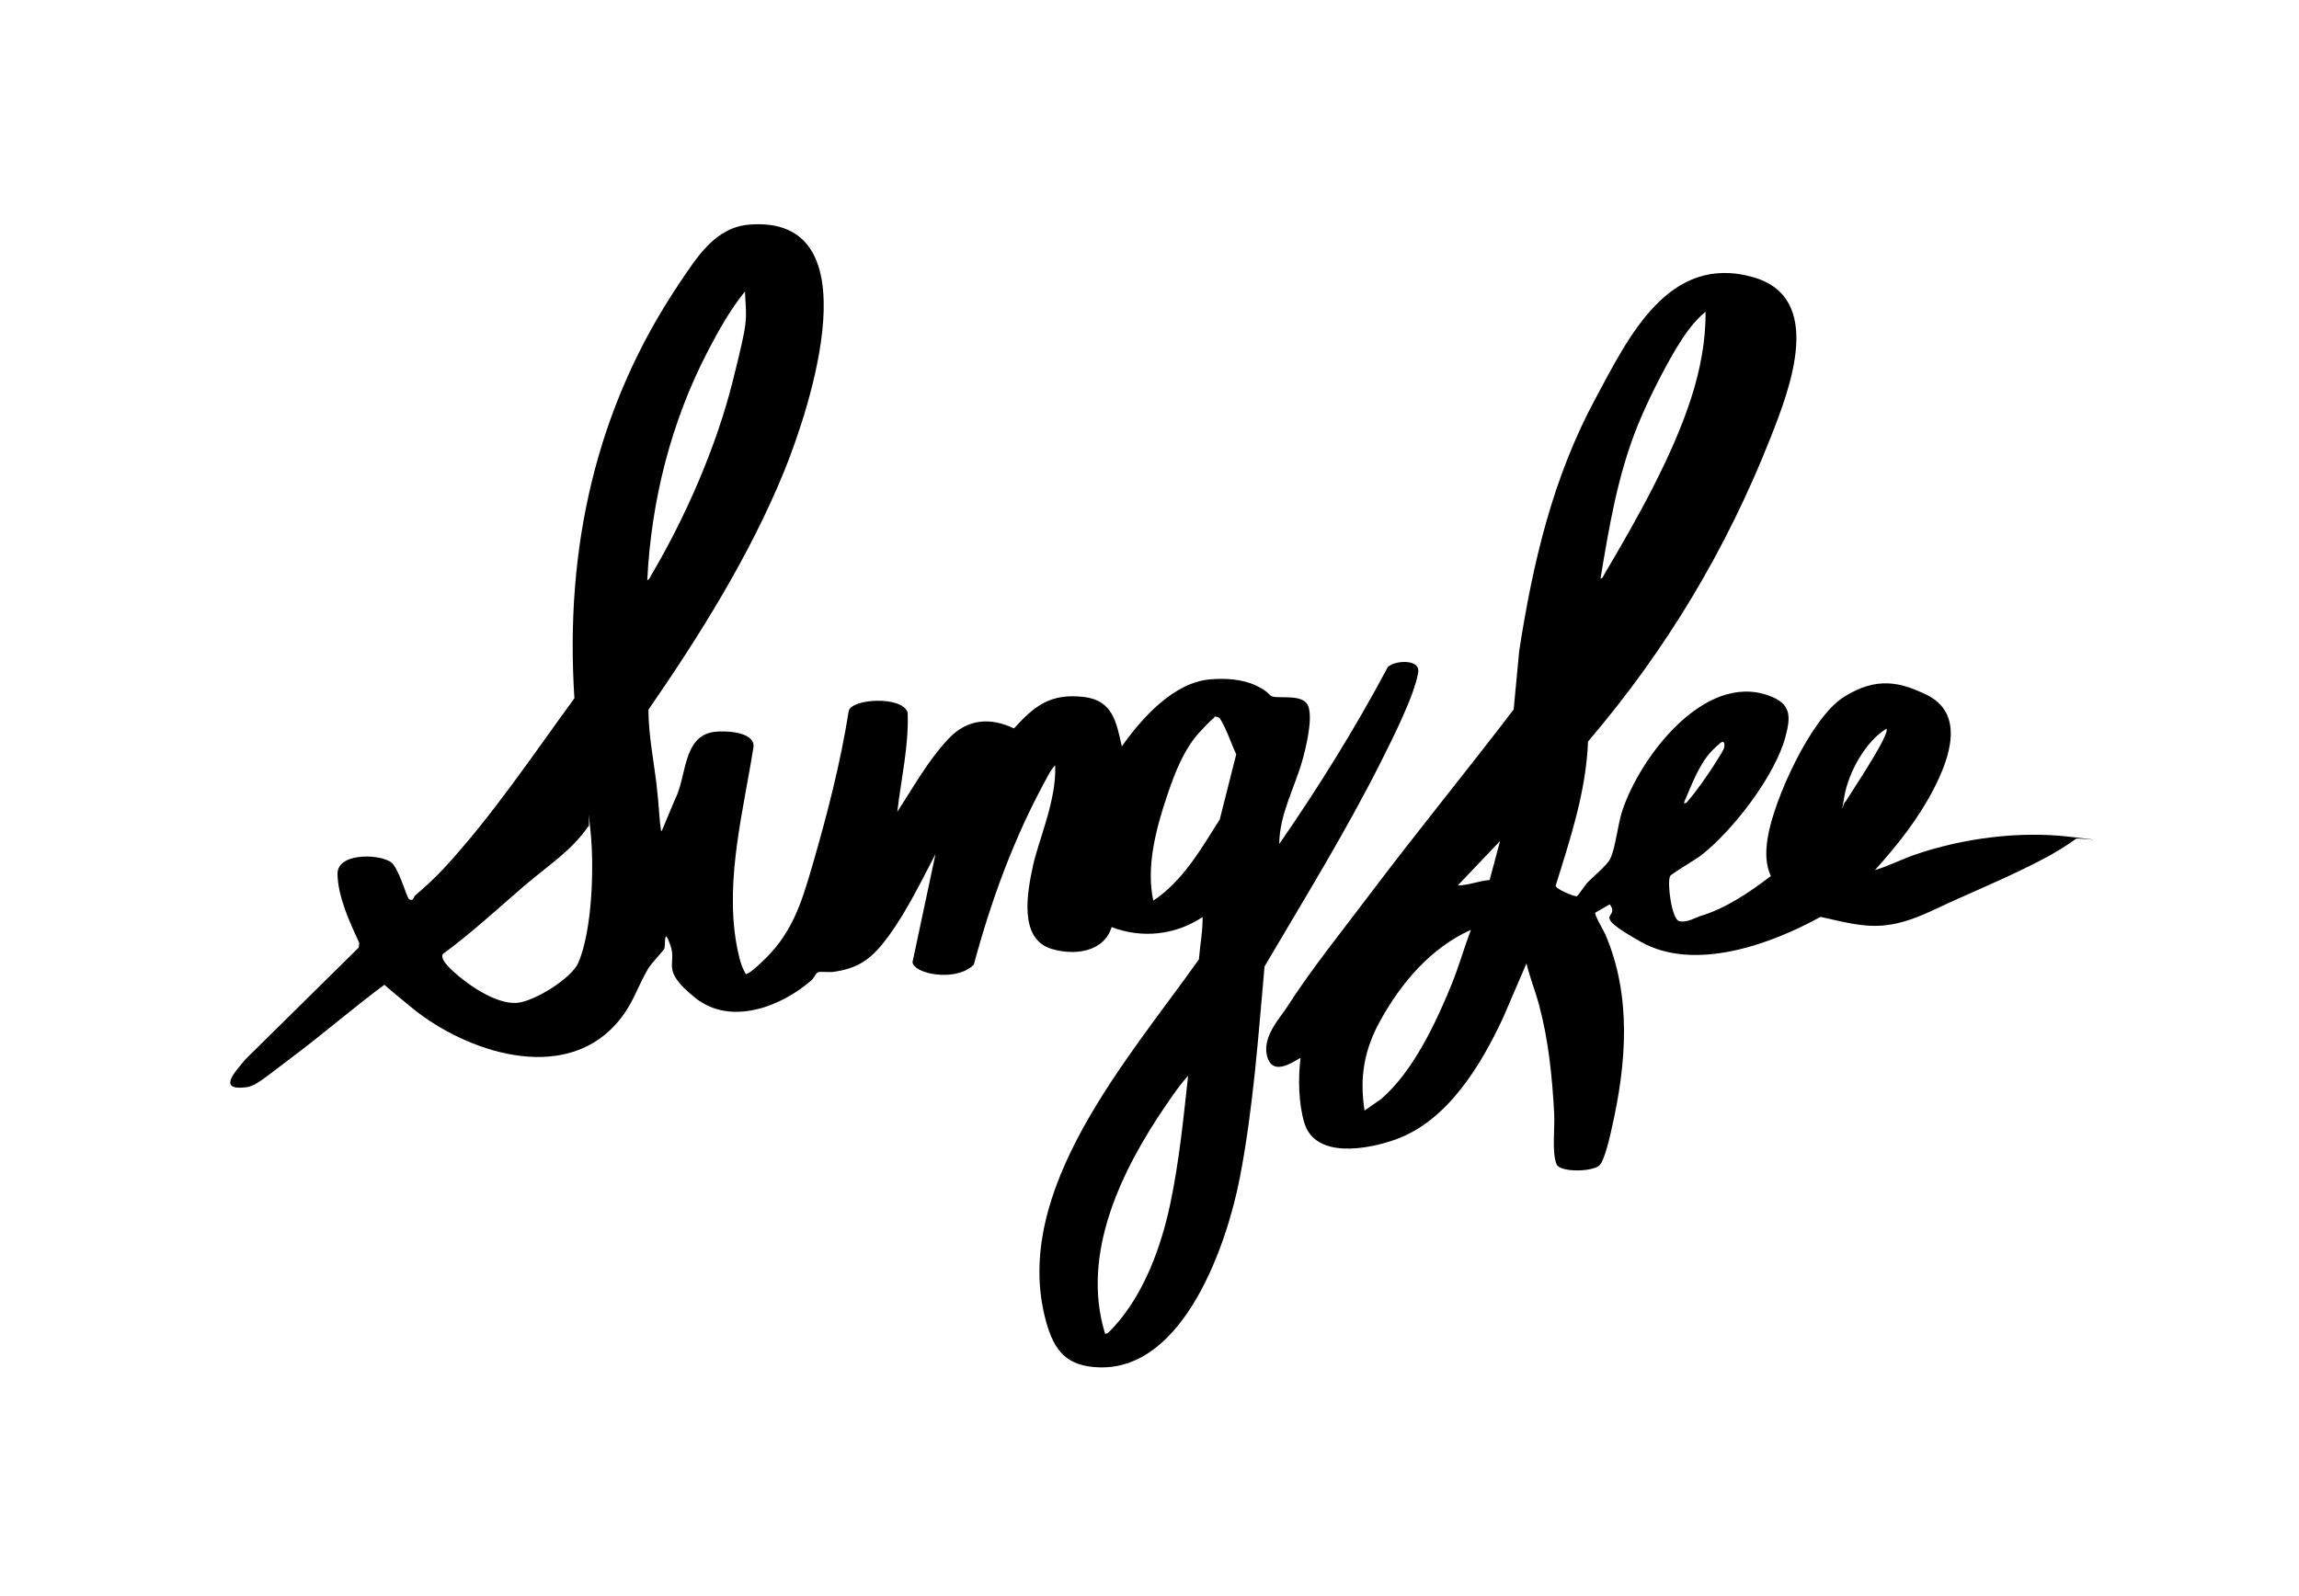
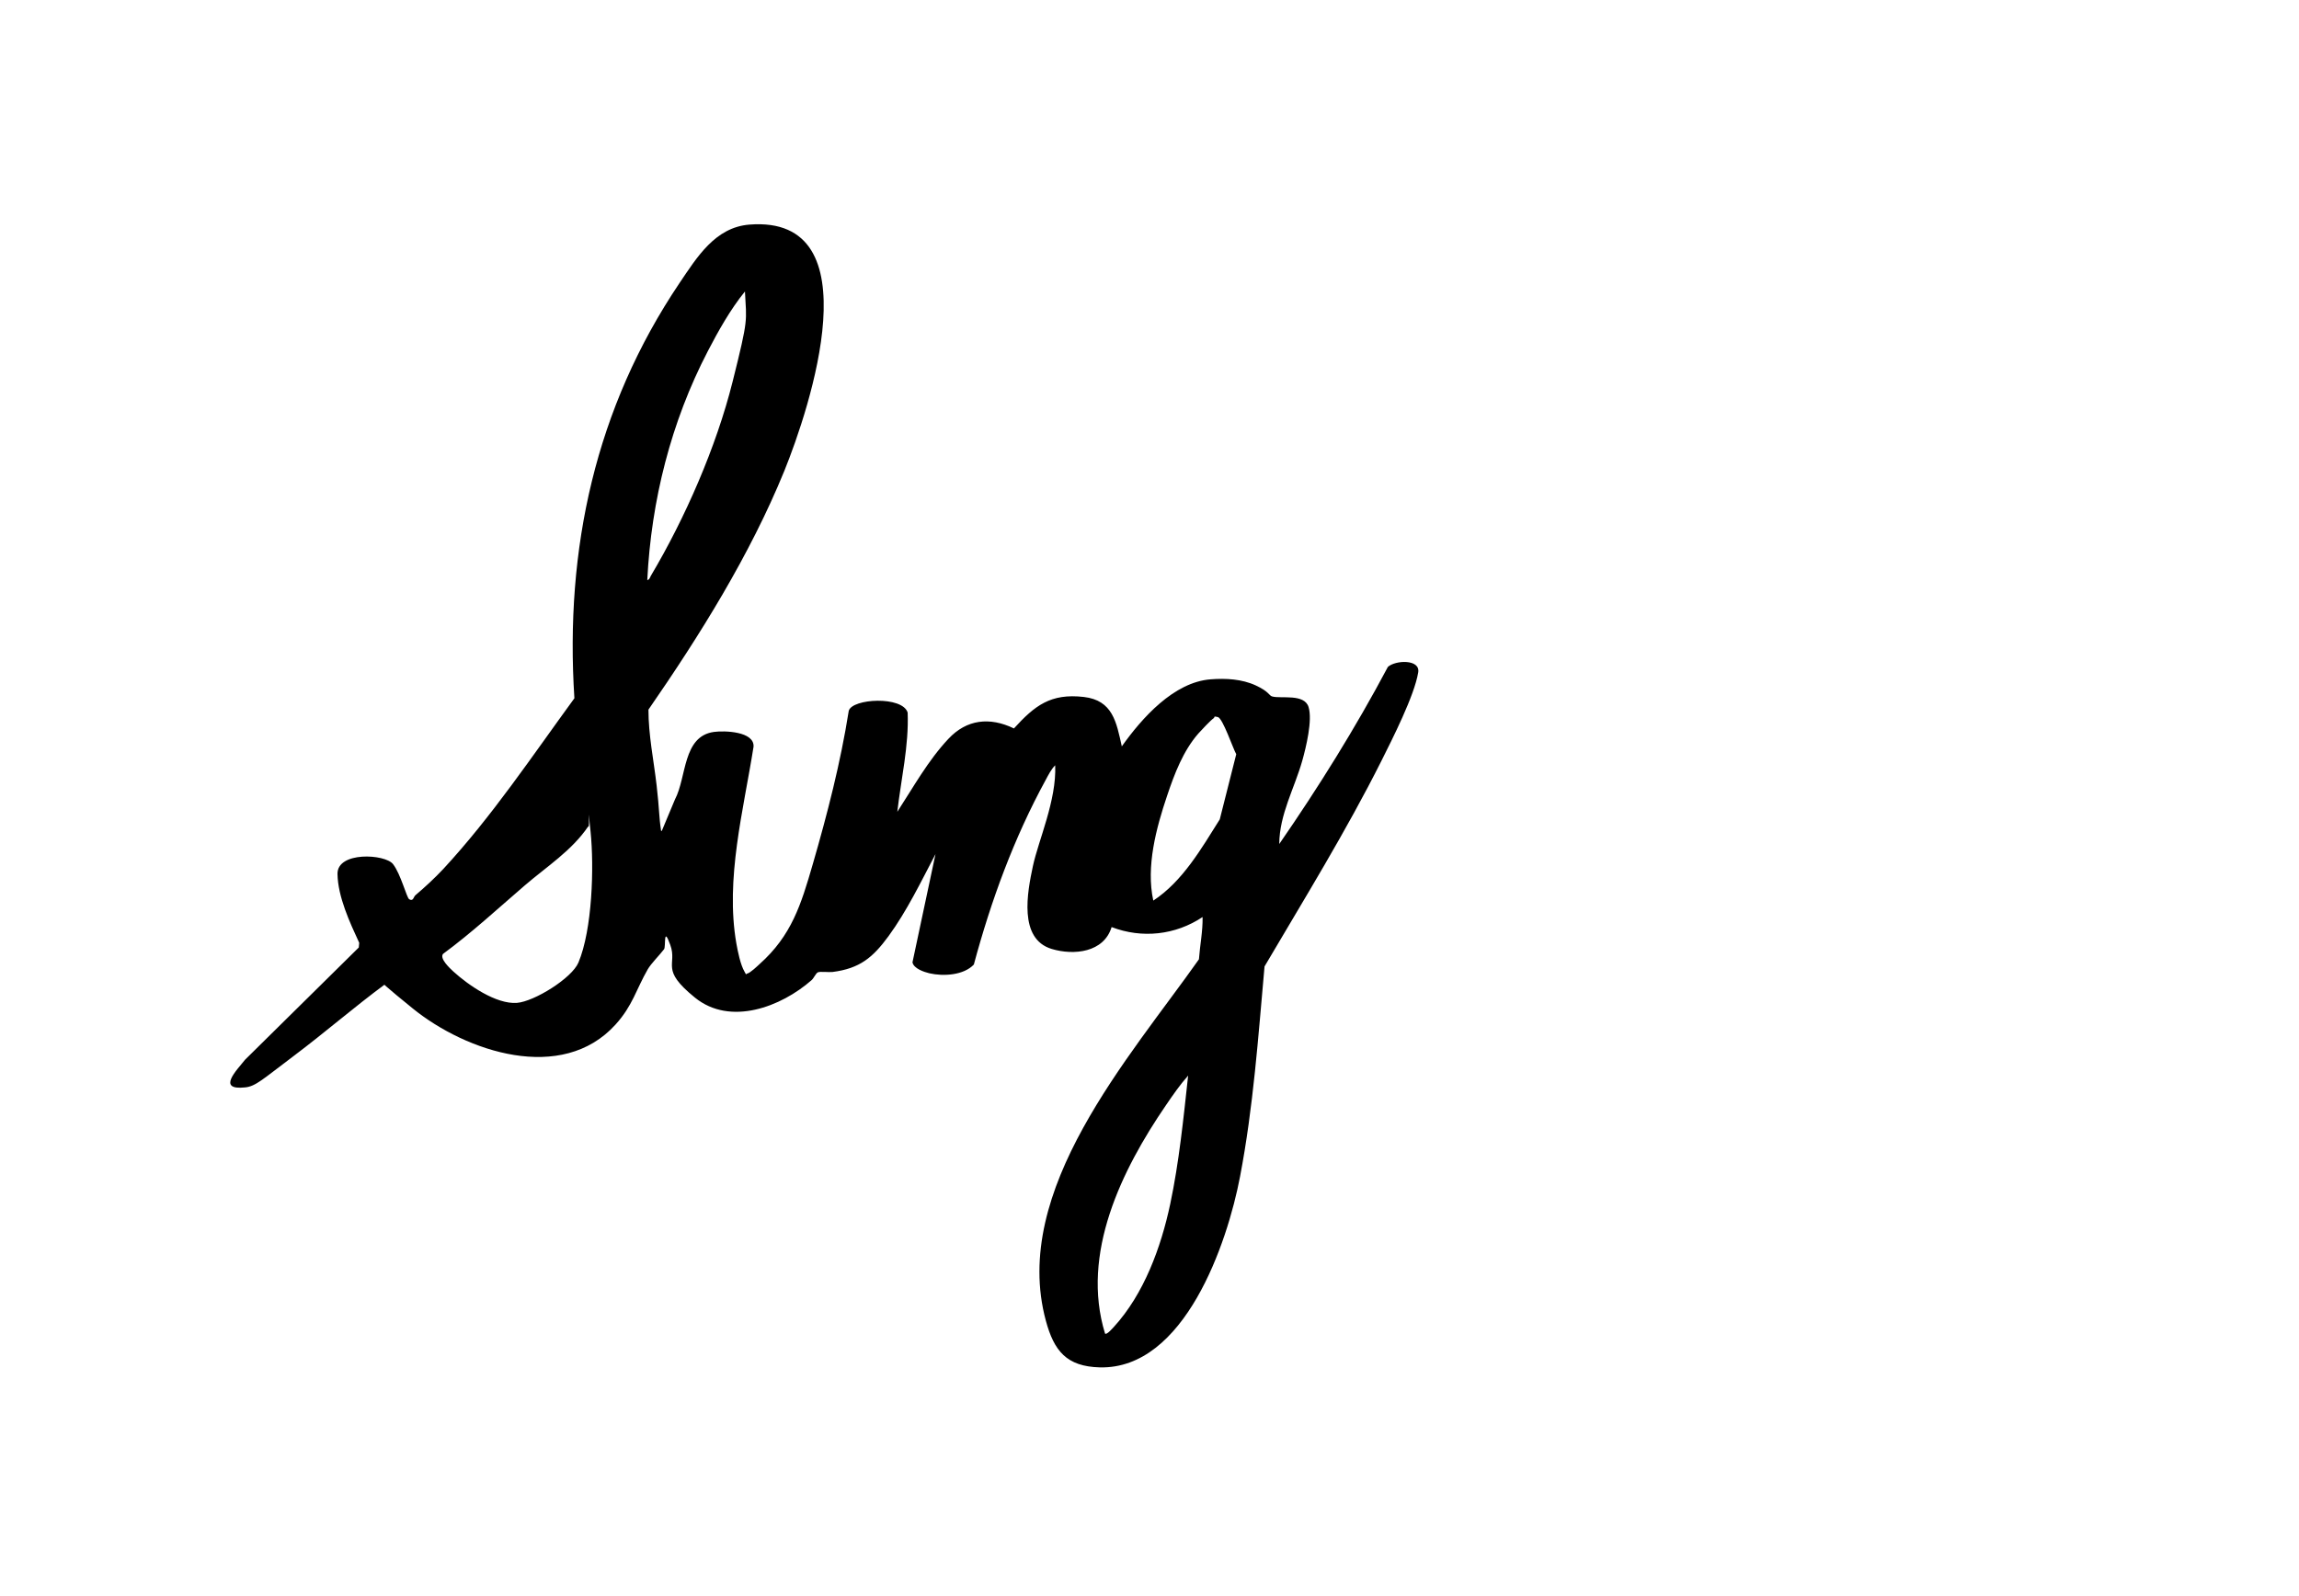
<svg xmlns="http://www.w3.org/2000/svg" id="Calque_1" version="1.1" viewBox="-150 -150 1577 1095">
  <path d="M304,420l9-21.5c8.1-15.4,5.2-43.3,26.7-46.3,7.2-1,27.8-.4,27.2,10.1-6.9,43.7-19.5,90.7-11.8,135,1,5.6,2.8,14.6,5.6,19.4s-.2,1.6,1.8,1.3,7.2-5.3,8.5-6.5c22-19.6,28.5-40.9,36.5-68.5,10-34.5,19.1-69.8,24.7-105.3,2.4-8.5,36.8-10.3,40.4,1.2.9,22.8-4.5,45.5-7.1,68.1,11-16.9,21.1-35.2,35-50,12.6-13.5,28.4-15.2,45-7.2,14.3-15.7,25.2-24.2,47.9-21.6,19.9,2.3,22.4,17.3,26.1,33.9,13.7-19.3,35.6-44.1,61-46,10.3-.8,21.4-.2,30.9,4.2s8.9,7,11.4,7.6c6,1.6,21.9-2.1,24.8,7.2,2.8,9.1-1.7,27.5-4.3,36.8-5.4,19.1-15.7,36.9-15.8,57.2,27-39.1,52.2-79.5,74.5-121.5,5.1-4.7,22.4-5.5,20.8,3.8-2.6,15.9-17.7,45.6-25.3,60.8-24.2,48.2-52.8,94.5-80.1,140.9-4.3,48.1-7.7,96.7-16.8,144.2-8.7,45.7-38.1,132.3-96.2,130.9-22.8-.6-31.4-11.3-37-32-24.3-89.6,57.5-180.6,105-248,.7-9.7,2.7-19.3,2.5-29-18.6,12.4-41.5,14.9-62.4,6.9-5.3,17.4-25.8,19.6-41.1,15-22.9-6.9-16.7-39-12.9-56.8s16.3-45.1,15.3-69.2c-2.6,2.5-4.8,6.8-6.5,10-21.8,39.9-37.5,82.8-49.3,126.7-7,7.4-20.9,8.2-30.5,6-3.7-.9-10.7-3.2-11.6-7.5l15.8-74.3c-9.8,18.7-19.7,39.2-32.2,56.3-10.8,14.7-19.7,22.2-38.4,24.6-2.6.3-8.8-.5-10.2.3s-2.7,4-4.2,5.3c-20.8,18.3-55.7,31.7-80,12s-11.9-22.2-16.9-36.1-2.9,1.1-4.3,2.9c-3.2,4.2-8.9,9.8-11.2,13.8-7.9,13.7-10.3,24.9-22.1,37.9-36.8,40.6-102.3,18.7-139-11s-17.6-16.9-18.9-16.8c-21.4,15.8-41.5,33.3-62.8,49.3s-26.1,20.9-33.4,21.6c-19.7,2.1-5.7-11.8,0-19l78-77,.3-3.2c-6.5-14.1-14.6-31.5-14.9-47.2s32.7-13.8,38.1-6.8,9.3,23,11.1,24.1c2.9,1.7,2.9-1.7,4.3-2.8,6.6-5.6,13.1-11.6,19.1-18,33.4-36.1,60.9-77.4,89.9-117.1-6.6-102.7,14.5-199.3,72.1-284.9,12.1-17.9,24.5-38.2,47.9-40.1,85.9-6.8,41.2,126.5,24,169-23.6,57.8-57.8,112.6-93.2,163.8,0,17.5,3.6,34.6,5.6,51.9s1.5,21,3.1,31.4ZM294,248c1.5-.2,1.9-1.9,2.5-3,23.5-39.6,44.8-88.3,56-133s9.5-41,8.5-62c-9.8,12-18.3,27.1-25.5,41-25.2,48.5-38.8,102.4-41.5,157ZM641,468c20.2-13.2,33.1-35.8,45.7-55.8l11.3-44.7c-2.3-4.1-9.2-24.6-12.6-25.5s-1.9.2-2.9.8c-2.1,1.4-8.5,8.3-10.5,10.5-10.4,11.9-16.4,27.7-21.4,42.6-7.5,22.2-14.6,48.7-9.5,72ZM253.5,417c-11.2,16.6-28.5,27.6-43.5,40.5-18.5,15.9-36.4,32.5-56.1,47-2.5,3.2,4.6,9.8,7.1,12.1,10.2,9.3,29.4,22.6,43.6,21.5,11.8-.9,37.7-16.9,42.2-27.7,9.5-22.7,10.8-65.4,8.3-89.8s-.1-2.5-1.6-3.4ZM608,765c1.2,1.1,5.1-3.6,6-4.5,20.7-22.6,32.4-54.7,38.7-84.3,6.1-28.8,9.1-58.9,12.3-88.2-5.6,6.3-10.5,13.4-15.2,20.3-30.4,44.4-58.6,101.9-41.8,156.7Z" />
-   <path d="M931.8,464.8c.7-.3,5.5-7.4,6.7-8.8,4.2-4.5,13.7-12,16.1-16.9,3.6-7.4,5.1-23.5,8.2-32.8,12.1-36.7,56.2-95.2,100.6-79,15.2,5.5,15.1,14,11.4,28-7.1,27-36.2,64.7-58.2,81.8-3.3,2.5-20.2,12.5-21,14-2.2,4.5,1.1,29.5,6.2,30.9s12.2-2.8,14.3-3.4c17.8-5.3,33.9-16.3,48.6-27.5-3.7-8.3-3.6-16.4-2.3-25.3,3.8-26.2,29.8-83.4,52.4-97.6s38.7-10.1,56.3-1.7c27.2,12.9,16.2,43.7,5.5,64.5s-24.8,38.6-40.5,56c9.5-2.8,18.4-7.5,27.8-10.7,32.9-11.2,71-16.2,105.6-12.2s3.6.6,4.6,1.4c-6.3,4.6-13.5,9-20.3,12.7-19.9,10.6-40.8,19.6-61.3,28.7-17,7.5-32.6,16.8-51.8,18.2-14.6,1-27.8-3-41.9-6-34.1,18.8-86.4,37.9-123.3,17.1s-13.4-15.2-21.3-25.7l-9.9,5.7c-.9,1.3,5.9,12.5,7,15.2,18.1,42.5,14.3,88.6,4.3,132.7-1.2,5.5-5,22.4-8.5,25.5-5,4.6-27.1,4.9-29.4-.8-3.3-8.4-1.1-24.8-1.6-34.3-1.3-25.1-3.8-50.3-10.3-74.7-2.6-9.7-6.4-19-8.7-28.8l-16.1,37.4c-15.2,32.6-38,70.6-73.6,83.4-18.9,6.8-55.4,13.7-62.8-11.7-3.9-13.4-4.2-30.3-2.5-44-.8-1-17.6,13.8-22.5,0s8.4-27.5,13.1-34.9c16.3-25.6,39.4-54.3,58-79,31.9-42.3,65.5-83.3,97.6-125.4l3.8-40.2c9.5-61,23-118.9,52.5-173.5,22.5-41.8,50-99.4,108-82.9,49.2,14,25.3,76.2,12,109.9-30.3,76.9-71.7,145.9-125.3,208.7-1.3,34.2-12.1,66.5-22.2,98.9,0,2.3,13.2,7.9,14.8,7.2ZM948,247c1.5-.2,1.9-1.9,2.5-3,21.9-37,46.6-80.5,59.7-121.3,6-18.7,10-39.1,9.7-58.8-8.4,6.9-14.6,16.1-20.2,25.3-9.2,15.5-19.9,36.7-26.6,53.4-13.5,33.7-19.3,68.6-25.2,104.2ZM1116,400c3.6-6.1,30.9-46.5,28-50-14.4,8.7-26.1,30.1-28.9,46.6s-.8,3.7.9,3.4ZM1005,401c1.9.4,2.4-.9,3.4-2.1,5.2-6,13.7-18.1,18-25s6.1-9.4,6.4-11.6-.2-3.3-1.3-3.3-6.9,5.8-8,7c-8.5,9.3-13.5,23.6-18.5,35ZM871.8,453.8l7.2-26.8-29,30.5c7.1,0,14.5-3.1,21.8-3.7ZM859,488c-27.4,12.2-47.9,36.4-62.2,62.3-11.1,20.1-14.3,38.8-10.8,61.7l11.5-8c21.7-18.8,37.2-51.6,48-78,5.1-12.4,8.7-25.5,13.5-38Z" />
</svg>